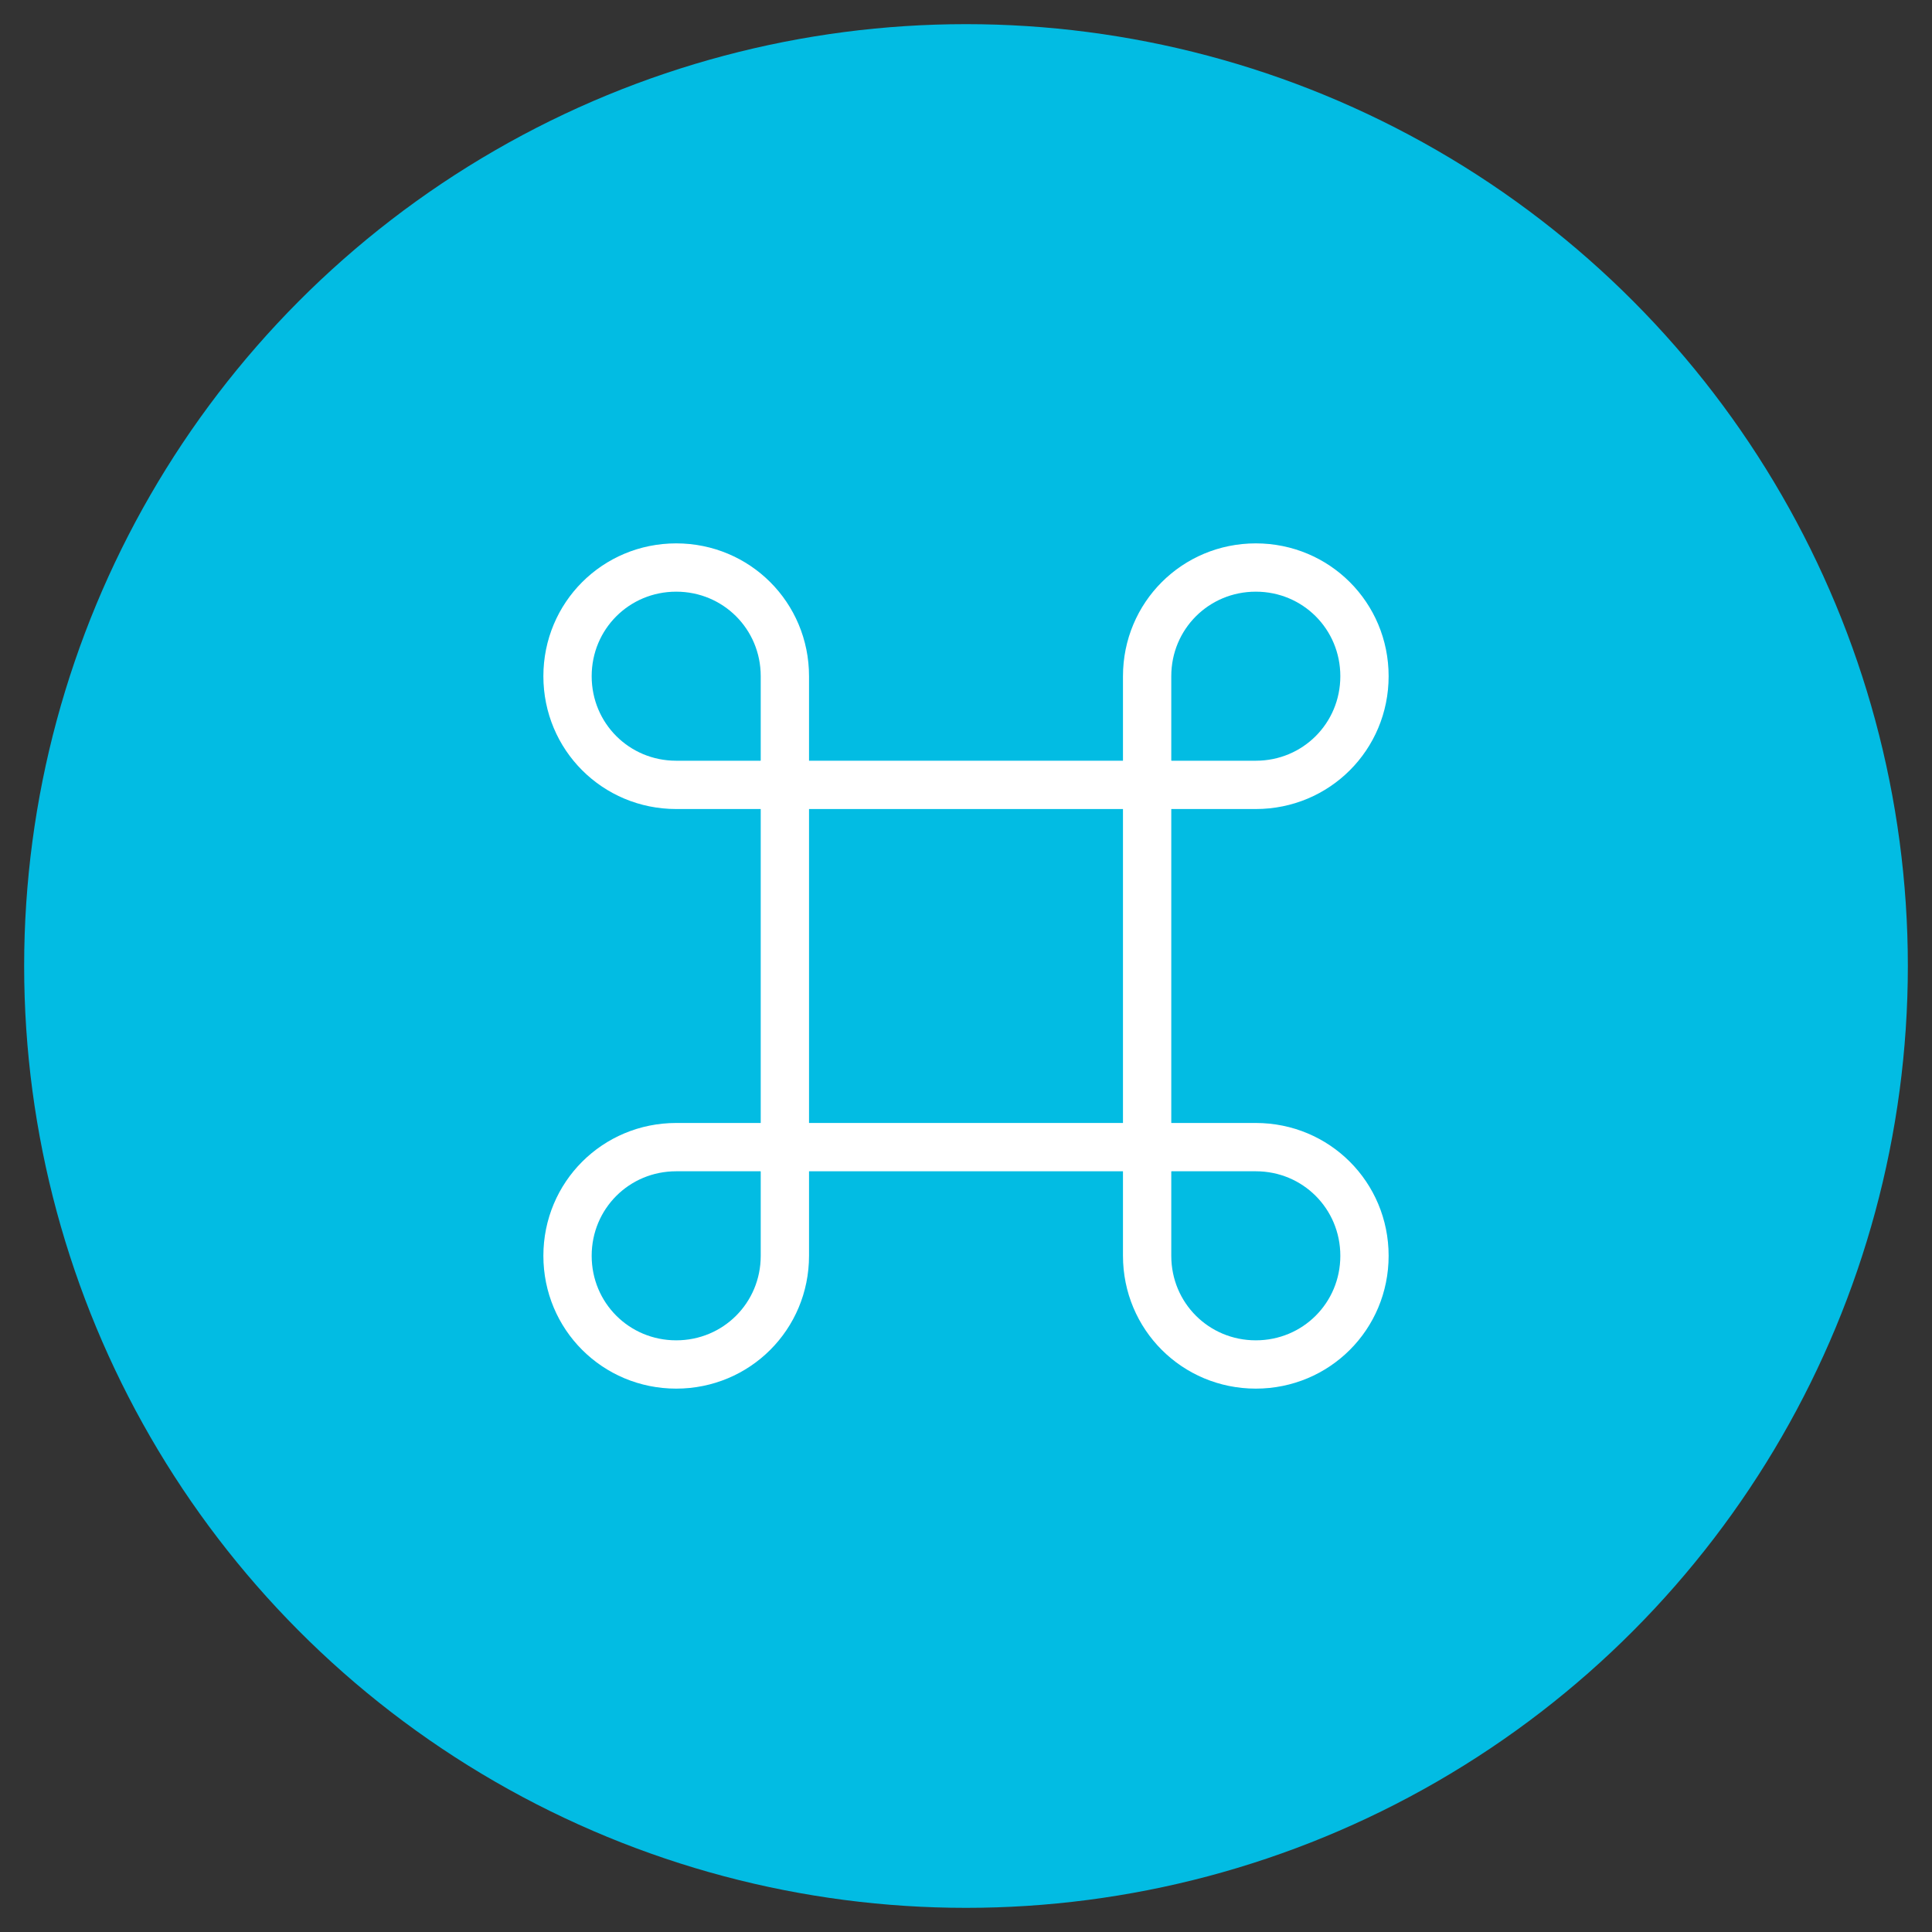
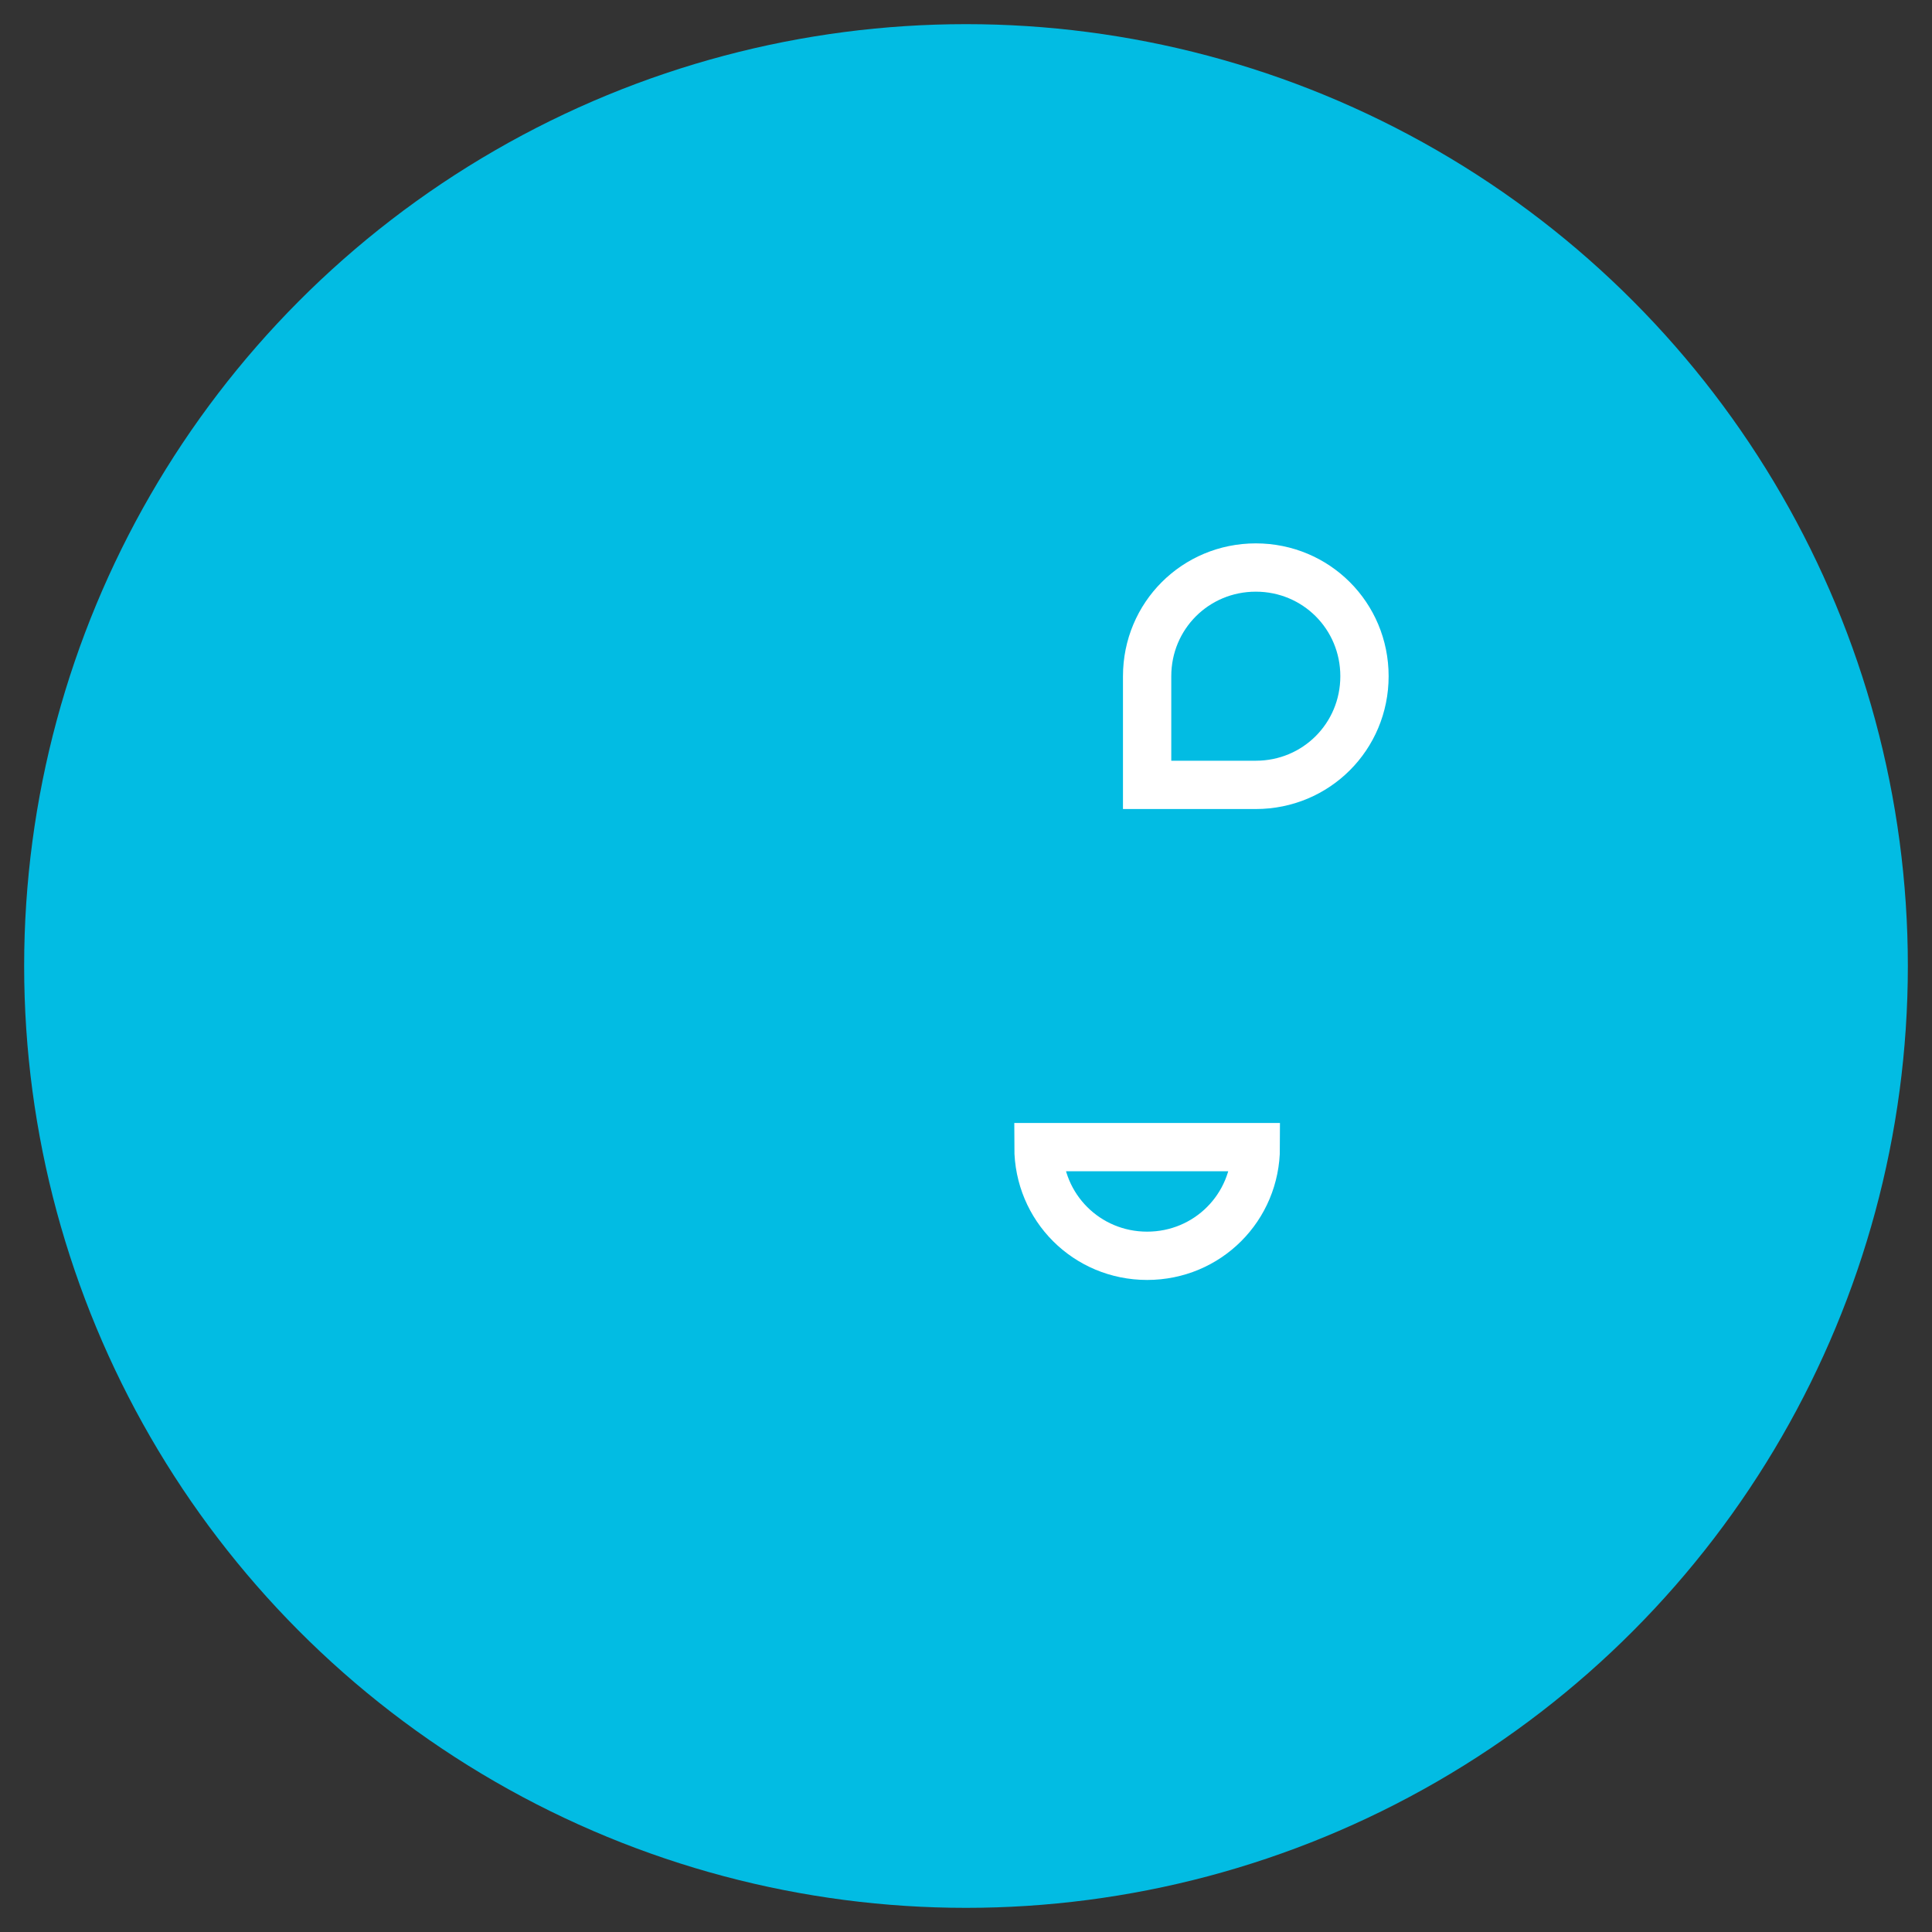
<svg xmlns="http://www.w3.org/2000/svg" version="1.1" id="图层_1" x="0px" y="0px" viewBox="0 0 80 80" style="enable-background:new 0 0 80 80;" xml:space="preserve">
  <rect x="0" y="0" width="80" height="80" fill="#333333" stroke="none" />
  <style type="text/css">
	.st0{fill:#02BCE3;}
	.st1{fill:none;stroke:#FFFFFF;stroke-width:2;stroke-miterlimit:10;}
</style>
  <circle class="st0" cx="40" cy="40" r="39" />
  <g>
-     <rect x="32.5" y="32.5" class="st1" width="15" height="15" />
-     <path class="st1" d="M32.5,32.5H28c-2.5,0-4.5-2-4.5-4.5l0,0c0-2.5,2-4.5,4.5-4.5l0,0c2.5,0,4.5,2,4.5,4.5V32.5z" />
    <path class="st1" d="M47.5,32.5H52c2.5,0,4.5-2,4.5-4.5l0,0c0-2.5-2-4.5-4.5-4.5l0,0c-2.5,0-4.5,2-4.5,4.5V32.5z" />
-     <path class="st1" d="M32.5,47.5H28c-2.5,0-4.5,2-4.5,4.5l0,0c0,2.5,2,4.5,4.5,4.5l0,0c2.5,0,4.5-2,4.5-4.5V47.5z" />
-     <path class="st1" d="M47.5,47.5H52c2.5,0,4.5,2,4.5,4.5l0,0c0,2.5-2,4.5-4.5,4.5l0,0c-2.5,0-4.5-2-4.5-4.5V47.5z" />
+     <path class="st1" d="M47.5,47.5H52l0,0c0,2.5-2,4.5-4.5,4.5l0,0c-2.5,0-4.5-2-4.5-4.5V47.5z" />
  </g>
</svg>